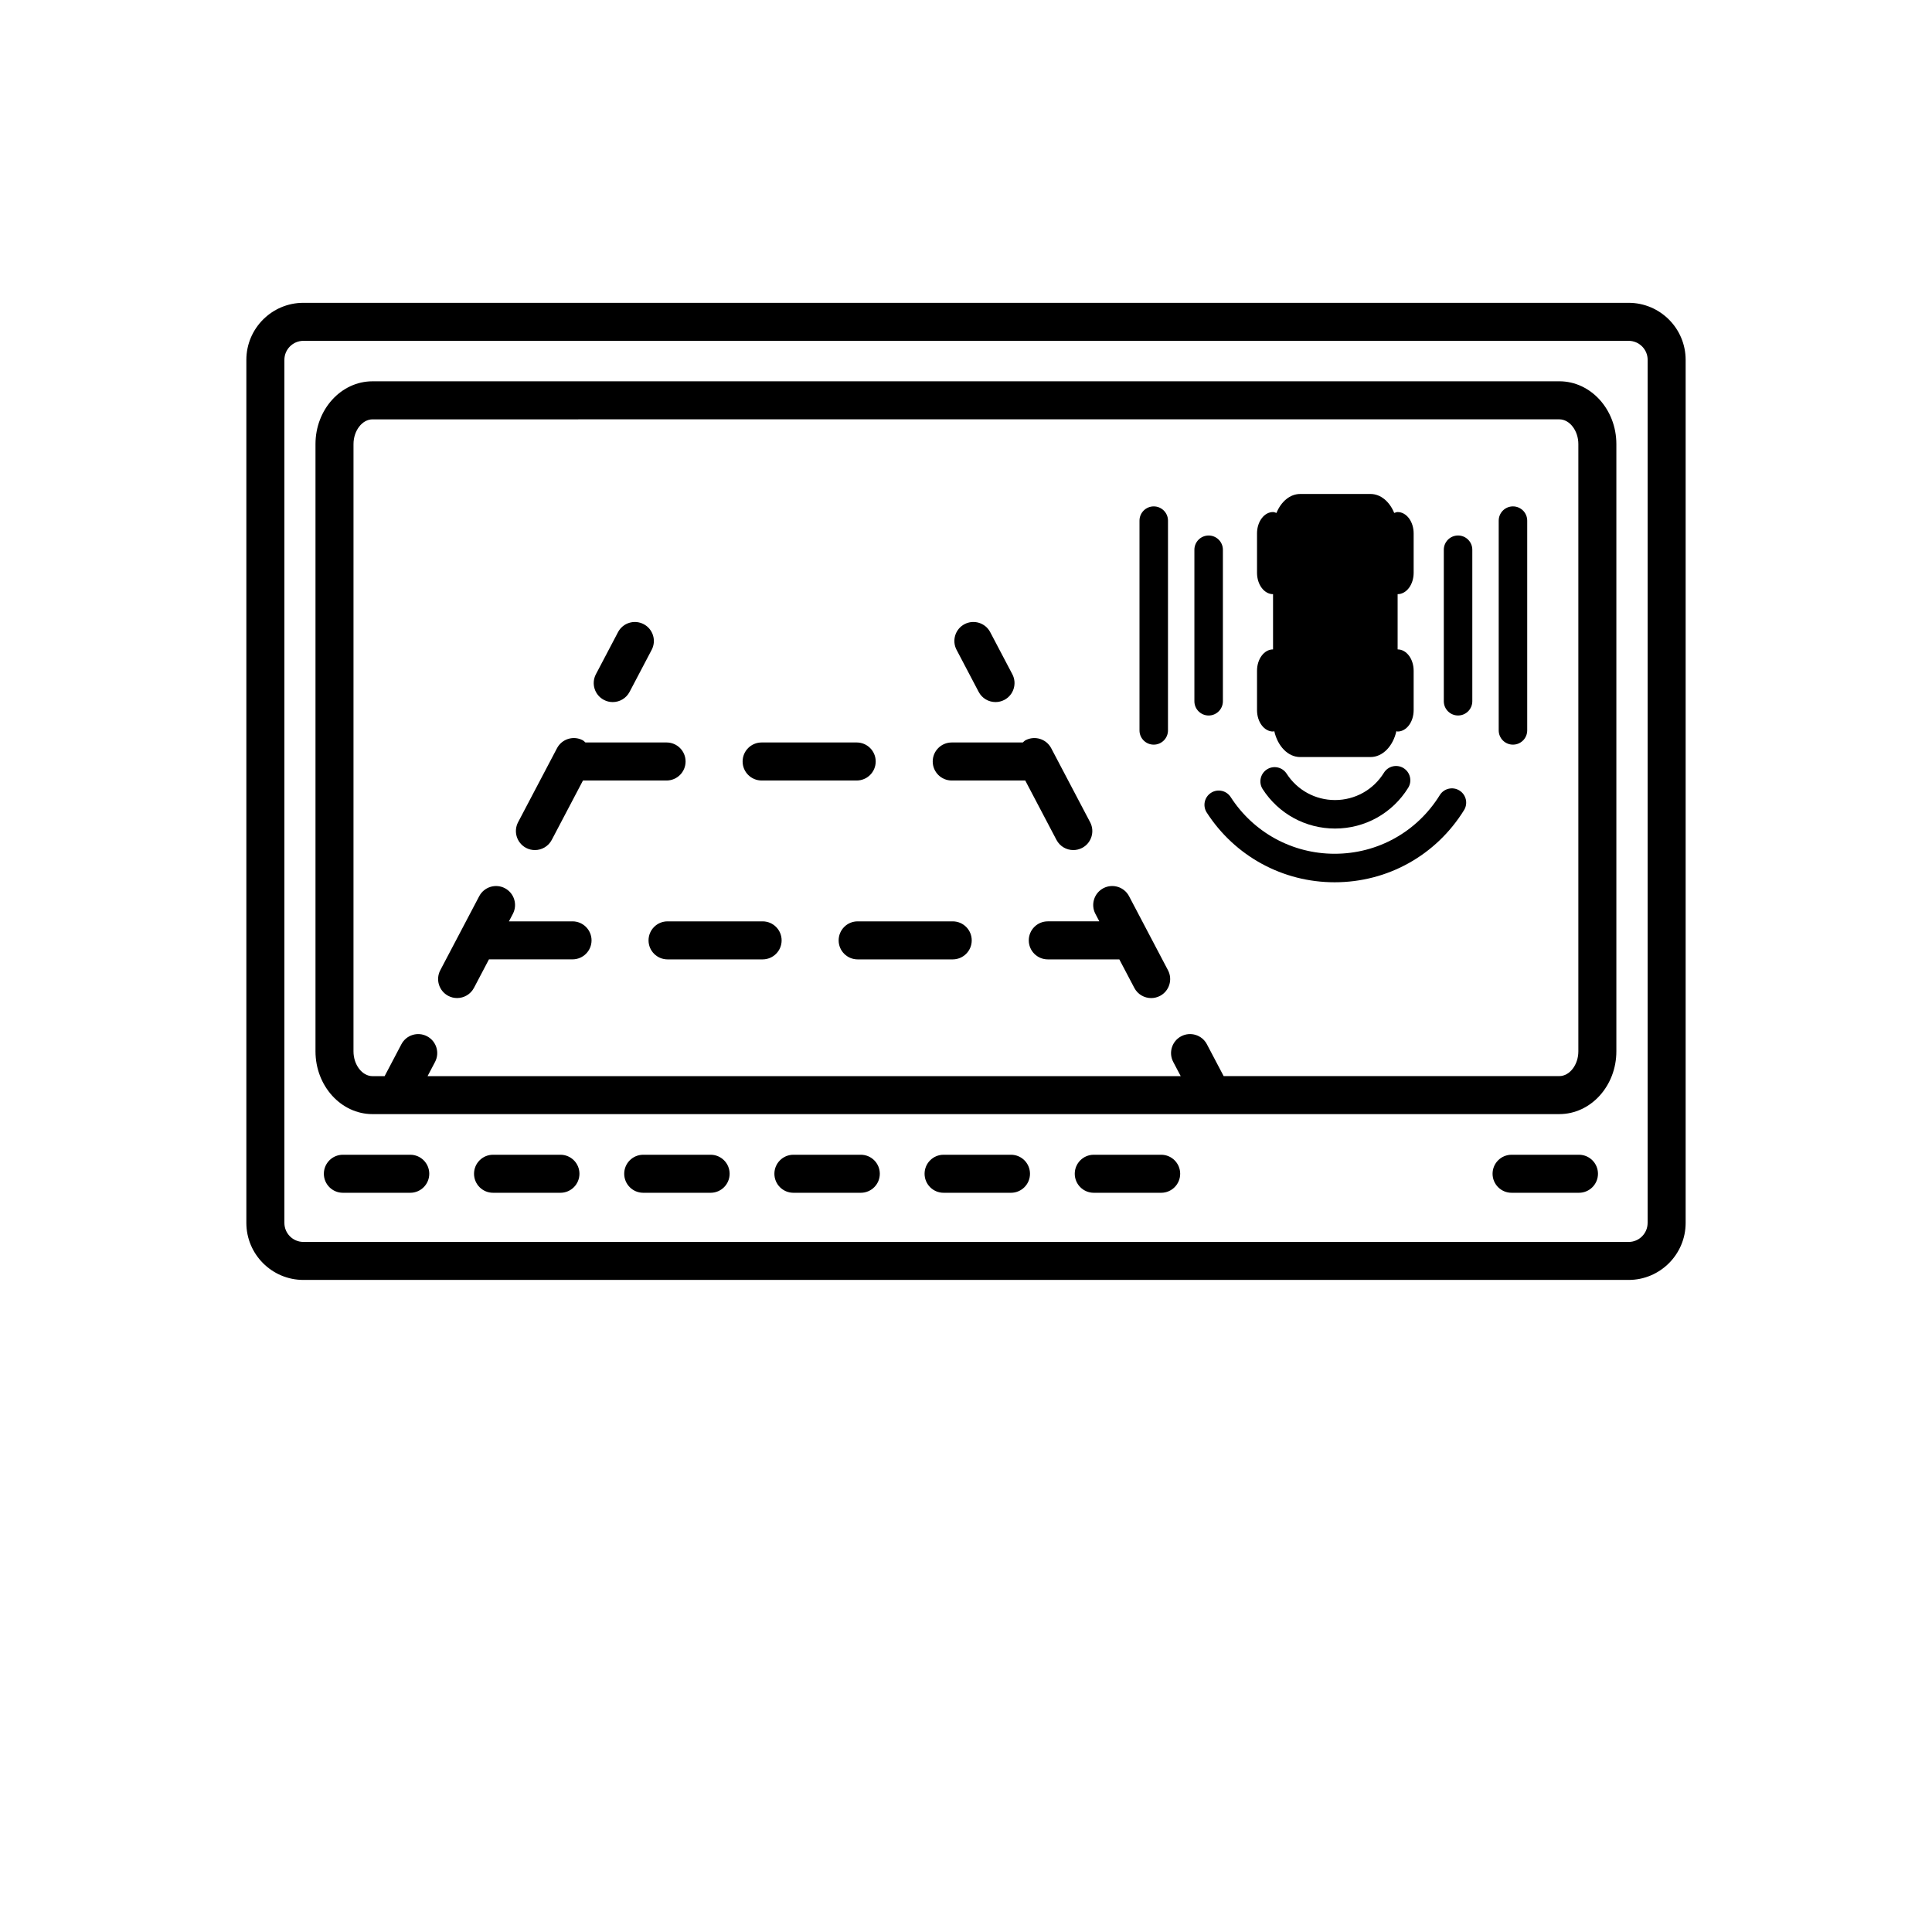
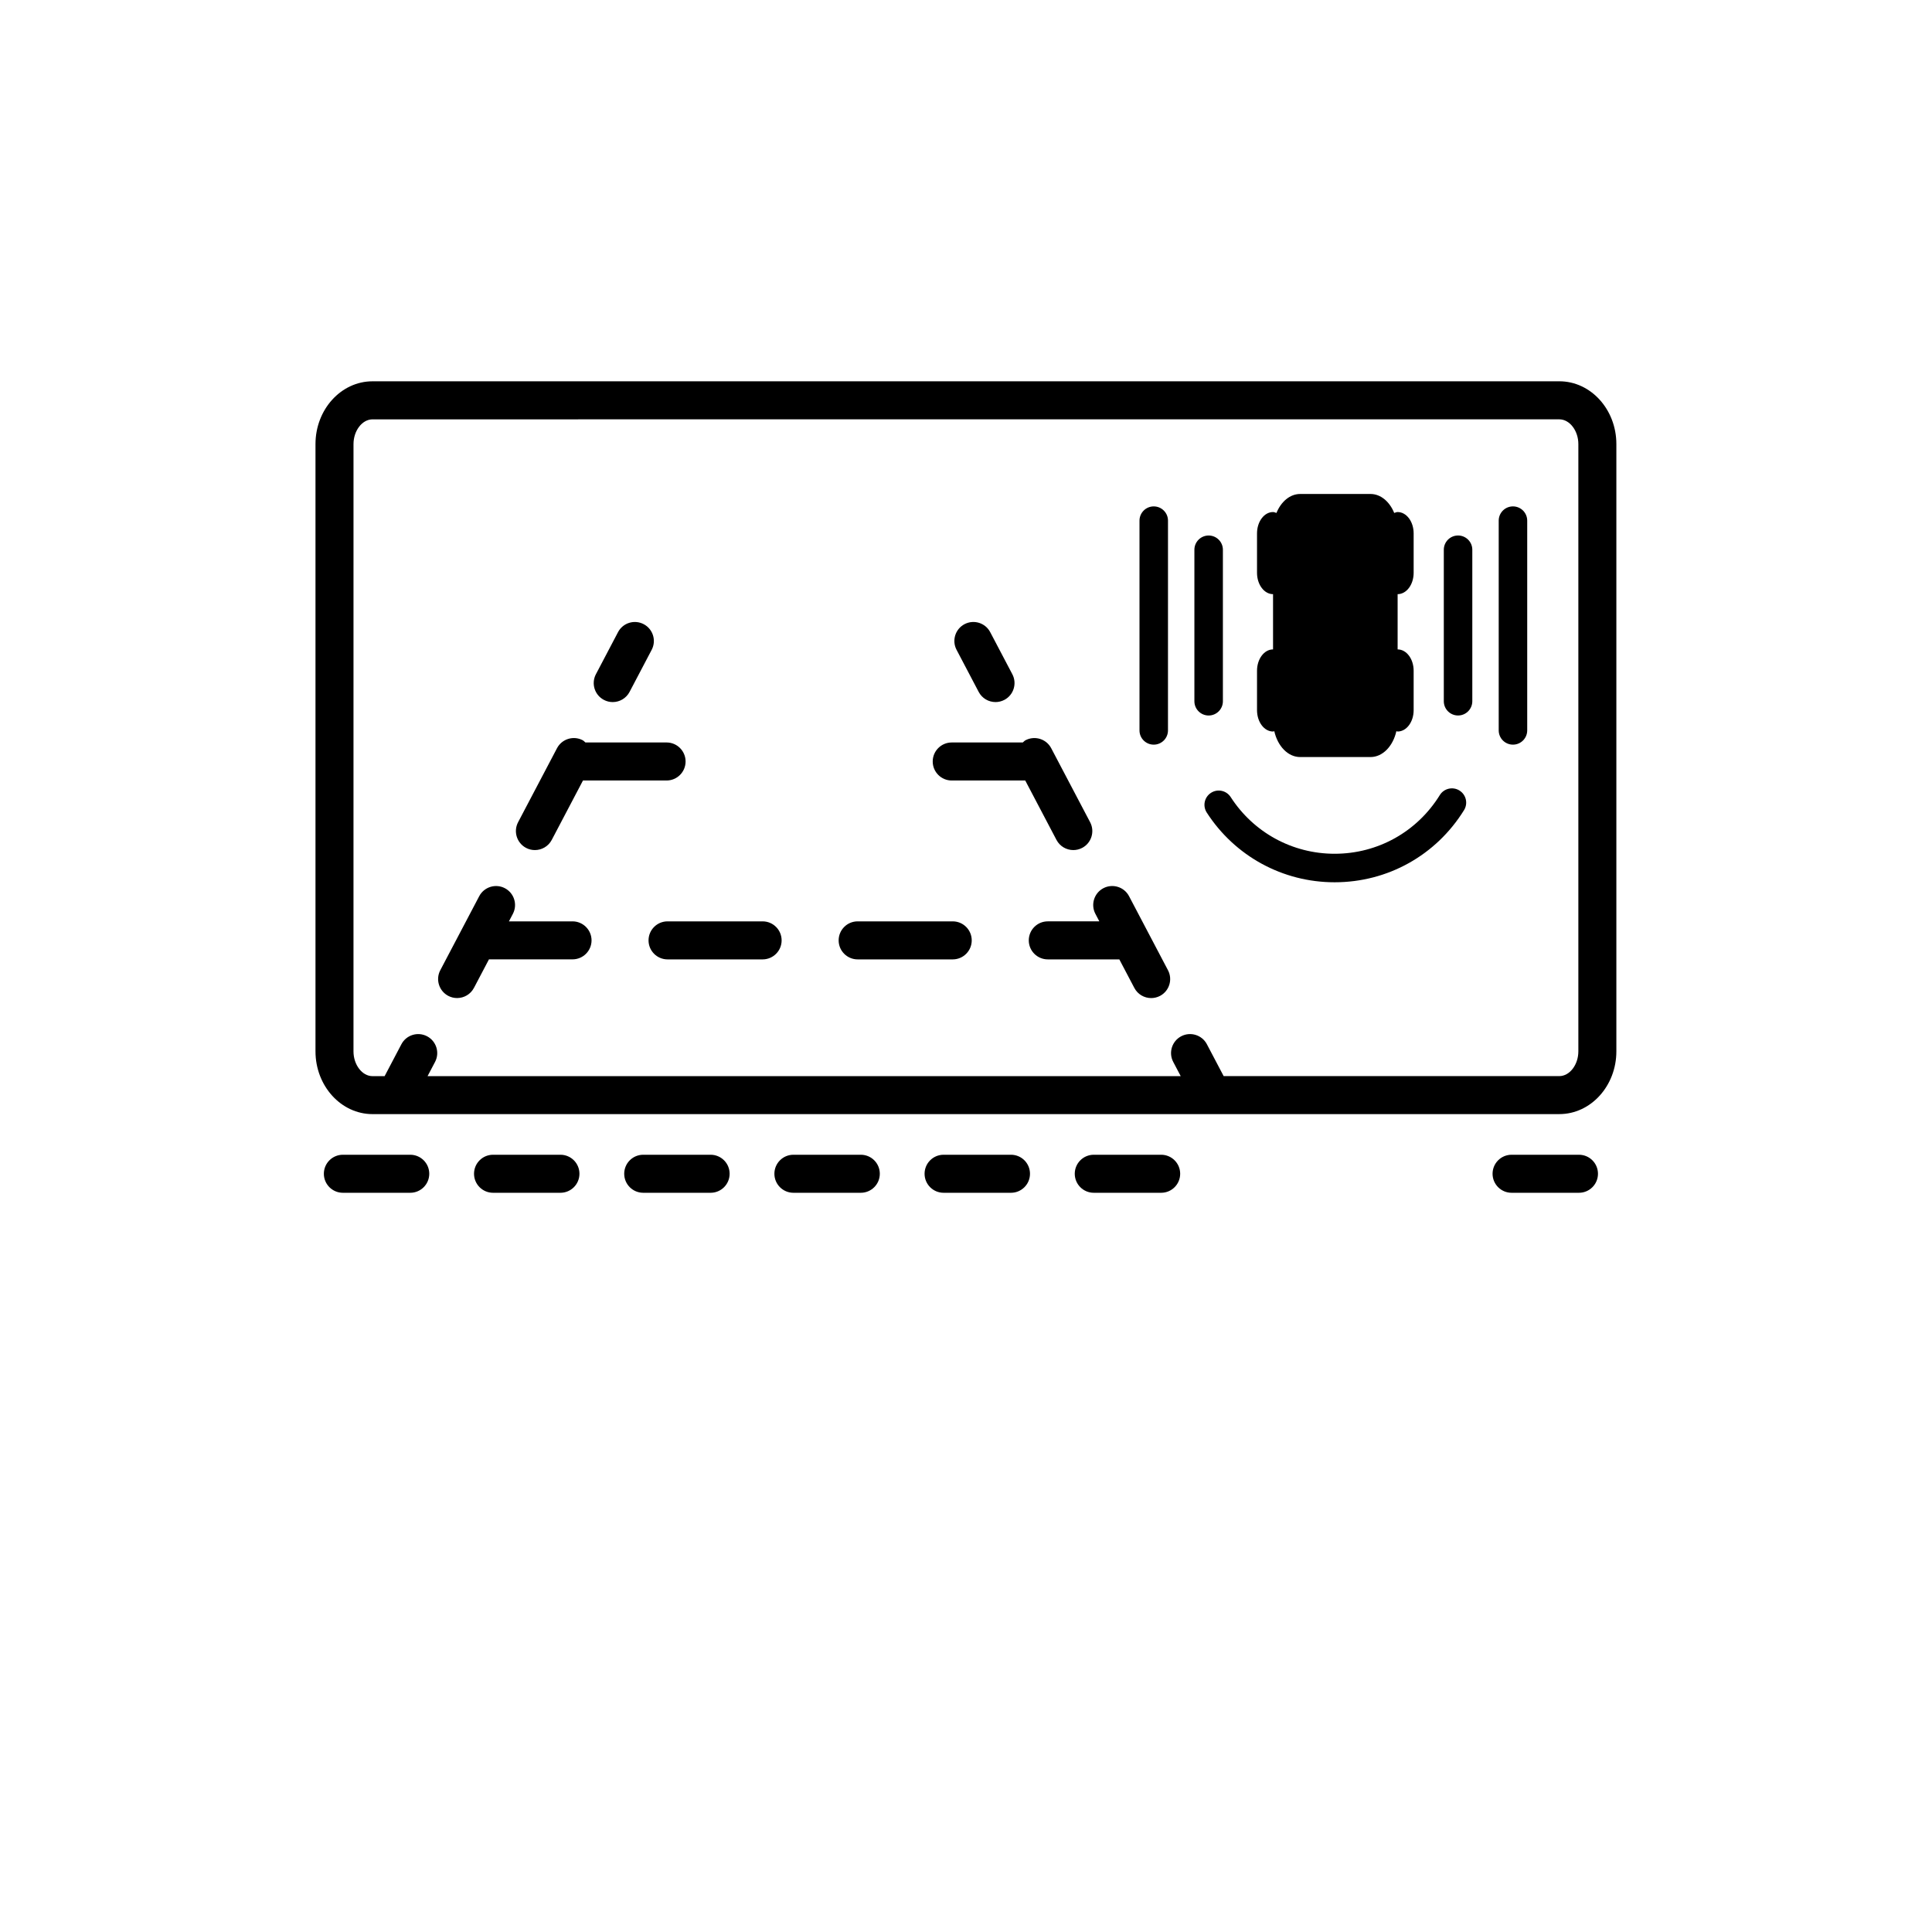
<svg xmlns="http://www.w3.org/2000/svg" fill="#000000" width="800px" height="800px" version="1.1" viewBox="144 144 512 512">
  <g>
-     <path d="m575.6 224.25h-351.2c-8.332 0-15.113 6.781-15.113 15.113v228.72c0 8.332 6.781 15.113 15.113 15.113h351.2c8.332 0 15.113-6.781 15.113-15.113v-228.72c-0.004-8.336-6.781-15.113-15.117-15.113zm5.035 243.84c0 2.777-2.258 5.039-5.039 5.039l-351.19-0.004c-2.781 0-5.039-2.262-5.039-5.039v-228.72c0-2.777 2.258-5.039 5.039-5.039h351.2c2.781 0 5.039 2.262 5.039 5.039v228.73z" />
    <path d="m557.24 245.05h-314.52c-8.332 0-15.113 7.461-15.113 16.637v160.93c0 9.176 6.781 16.637 15.113 16.637l314.52-0.004c8.332 0 15.113-7.461 15.113-16.637v-160.93c0-9.176-6.781-16.637-15.113-16.637zm5.039 177.57c0 3.559-2.309 6.559-5.039 6.559l-88.957 0.004-4.449-8.453c-1.293-2.457-4.348-3.402-6.805-2.109-2.457 1.293-3.41 4.344-2.109 6.805l1.98 3.762h-199.59l1.98-3.762c1.301-2.465 0.348-5.508-2.117-6.805-2.457-1.289-5.508-0.348-6.801 2.117l-4.445 8.453h-3.211c-2.731 0-5.039-3.004-5.039-6.559l0.004-160.94c0-3.559 2.309-6.559 5.039-6.559l314.52-0.004c2.731 0 5.039 3.004 5.039 6.559z" />
    <path d="m252.72 450.02h-17.855c-2.785 0-5.039 2.258-5.039 5.039s2.254 5.039 5.039 5.039h17.855c2.785 0 5.039-2.258 5.039-5.039s-2.258-5.039-5.039-5.039z" />
    <path d="m292.52 450.02h-17.859c-2.785 0-5.039 2.258-5.039 5.039s2.254 5.039 5.039 5.039h17.859c2.785 0 5.039-2.258 5.039-5.039s-2.25-5.039-5.039-5.039z" />
    <path d="m332.32 450.02h-17.859c-2.785 0-5.039 2.258-5.039 5.039s2.254 5.039 5.039 5.039h17.859c2.785 0 5.039-2.258 5.039-5.039s-2.254-5.039-5.039-5.039z" />
    <path d="m372.12 450.02h-17.859c-2.785 0-5.039 2.258-5.039 5.039s2.254 5.039 5.039 5.039h17.859c2.785 0 5.039-2.258 5.039-5.039s-2.25-5.039-5.039-5.039z" />
    <path d="m411.92 450.02h-17.859c-2.785 0-5.039 2.258-5.039 5.039s2.254 5.039 5.039 5.039h17.859c2.785 0 5.039-2.258 5.039-5.039s-2.254-5.039-5.039-5.039z" />
    <path d="m451.72 450.02h-17.859c-2.785 0-5.039 2.258-5.039 5.039s2.254 5.039 5.039 5.039h17.859c2.785 0 5.039-2.258 5.039-5.039s-2.258-5.039-5.039-5.039z" />
    <path d="m562.44 450.02h-17.855c-2.785 0-5.039 2.258-5.039 5.039s2.254 5.039 5.039 5.039h17.855c2.785 0 5.039-2.258 5.039-5.039s-2.254-5.039-5.039-5.039z" />
    <path d="m283.41 368.7c0.746 0.395 1.551 0.578 2.344 0.578 1.809 0 3.562-0.977 4.465-2.695l8.277-15.742h22.152c2.785 0 5.039-2.258 5.039-5.039s-2.254-5.039-5.039-5.039h-21.504c-0.246-0.195-0.438-0.441-0.727-0.594-2.453-1.289-5.512-0.348-6.805 2.117l-10.312 19.609c-1.293 2.461-0.348 5.504 2.109 6.805z" />
    <path d="m304.04 329.48c0.746 0.395 1.551 0.578 2.336 0.578 1.809 0 3.562-0.977 4.465-2.695l5.859-11.148c1.301-2.465 0.348-5.512-2.117-6.805-2.469-1.293-5.512-0.344-6.801 2.117l-5.859 11.148c-1.297 2.465-0.348 5.516 2.117 6.805z" />
    <path d="m443.21 381.5c-1.293-2.465-4.344-3.406-6.805-2.117-2.457 1.293-3.41 4.344-2.109 6.805l1.039 1.98h-13.66c-2.785 0-5.039 2.258-5.039 5.039s2.254 5.039 5.039 5.039h18.957l3.977 7.559c0.902 1.715 2.648 2.695 4.465 2.695 0.789 0 1.594-0.188 2.344-0.578 2.457-1.293 3.41-4.344 2.109-6.805z" />
    <path d="m403.36 327.36c0.902 1.715 2.648 2.695 4.465 2.695 0.789 0 1.594-0.188 2.344-0.578 2.457-1.293 3.41-4.344 2.109-6.805l-5.863-11.148c-1.293-2.465-4.344-3.406-6.805-2.117-2.457 1.293-3.41 4.344-2.109 6.805z" />
    <path d="m346.1 388.17h-25.191c-2.785 0-5.039 2.258-5.039 5.039s2.254 5.039 5.039 5.039h25.191c2.785 0 5.039-2.258 5.039-5.039s-2.258-5.039-5.039-5.039z" />
    <path d="m295.72 388.17h-16.848l1.039-1.98c1.301-2.465 0.348-5.508-2.109-6.805-2.453-1.289-5.512-0.348-6.805 2.117l-10.312 19.609c-1.301 2.465-0.348 5.508 2.109 6.805 0.746 0.395 1.551 0.578 2.344 0.578 1.809 0 3.562-0.977 4.465-2.695l3.977-7.559h22.148c2.785 0 5.039-2.258 5.039-5.039-0.008-2.777-2.266-5.031-5.047-5.031z" />
-     <path d="m396.48 388.17h-25.191c-2.785 0-5.039 2.258-5.039 5.039s2.254 5.039 5.039 5.039h25.191c2.785 0 5.039-2.258 5.039-5.039s-2.258-5.039-5.039-5.039z" />
-     <path d="m345.84 350.84h25.191c2.785 0 5.039-2.258 5.039-5.039s-2.254-5.039-5.039-5.039h-25.191c-2.785 0-5.039 2.258-5.039 5.039s2.254 5.039 5.039 5.039z" />
+     <path d="m396.48 388.17h-25.191c-2.785 0-5.039 2.258-5.039 5.039s2.254 5.039 5.039 5.039h25.191c2.785 0 5.039-2.258 5.039-5.039s-2.258-5.039-5.039-5.039" />
    <path d="m396.22 350.84h19.48l8.277 15.742c0.902 1.715 2.648 2.695 4.465 2.695 0.789 0 1.594-0.188 2.344-0.578 2.457-1.293 3.41-4.344 2.109-6.805l-10.312-19.609c-1.293-2.465-4.344-3.406-6.805-2.117-0.289 0.152-0.484 0.398-0.727 0.594h-18.832c-2.785 0-5.039 2.258-5.039 5.039 0.004 2.781 2.254 5.039 5.039 5.039z" />
    <path d="m481.37 337.86c0.117 0 0.215-0.074 0.332-0.09 0.887 3.953 3.606 6.856 6.863 6.856h18.625c3.254 0 5.977-2.902 6.863-6.856 0.117 0.016 0.211 0.09 0.332 0.09 2.348 0 4.246-2.535 4.246-5.656v-10.449c0-3.125-1.898-5.656-4.246-5.656v-14.641c2.348 0 4.246-2.535 4.246-5.656v-10.449c0-3.125-1.898-5.656-4.246-5.656-0.316 0-0.598 0.152-0.902 0.242-1.219-2.984-3.566-5.031-6.293-5.031h-18.625c-2.731 0-5.078 2.051-6.293 5.031-0.297-0.09-0.578-0.242-0.902-0.242-2.348 0-4.246 2.535-4.246 5.656v10.449c0 3.125 1.906 5.656 4.246 5.656v14.641c-2.348 0-4.246 2.535-4.246 5.656v10.449c0 3.121 1.898 5.656 4.246 5.656z" />
    <path d="m530.4 285.91c-2.086 0-3.777 1.691-3.777 3.777v40.148c0 2.086 1.691 3.777 3.777 3.777 2.086 0 3.777-1.691 3.777-3.777v-40.148c0.004-2.082-1.691-3.777-3.777-3.777z" />
    <path d="m544.95 278.2c-2.086 0-3.777 1.691-3.777 3.777v55.586c0 2.086 1.691 3.777 3.777 3.777 2.086 0 3.777-1.691 3.777-3.777v-55.586c0-2.086-1.691-3.777-3.777-3.777z" />
    <path d="m468.08 329.84v-40.148c0-2.086-1.691-3.777-3.777-3.777-2.086 0-3.777 1.691-3.777 3.777v40.148c0 2.086 1.691 3.777 3.777 3.777 2.086 0 3.777-1.691 3.777-3.777z" />
    <path d="m449.75 341.34c2.086 0 3.777-1.691 3.777-3.777l0.004-55.586c0-2.086-1.691-3.777-3.777-3.777-2.086 0-3.777 1.691-3.777 3.777v55.586c-0.004 2.086 1.688 3.777 3.773 3.777z" />
-     <path d="m515.96 347.56c-1.777-1.098-4.102-0.551-5.199 1.223-2.805 4.527-7.656 7.238-12.973 7.238-5.203 0-9.996-2.613-12.82-6.992-1.133-1.75-3.465-2.258-5.219-1.129-1.758 1.133-2.258 3.473-1.129 5.223 4.223 6.543 11.387 10.449 19.172 10.449 7.949 0 15.203-4.039 19.402-10.812 1.086-1.77 0.539-4.098-1.234-5.199z" />
    <path d="m530.76 353.49c-1.773-1.098-4.102-0.551-5.199 1.223-6.027 9.734-16.449 15.543-27.871 15.543-11.176 0-21.473-5.613-27.543-15.02-1.129-1.75-3.465-2.266-5.223-1.125-1.754 1.133-2.254 3.465-1.125 5.223 7.465 11.566 20.137 18.477 33.891 18.477 14.062 0 26.883-7.148 34.301-19.125 1.094-1.77 0.547-4.098-1.23-5.195z" />
  </g>
</svg>